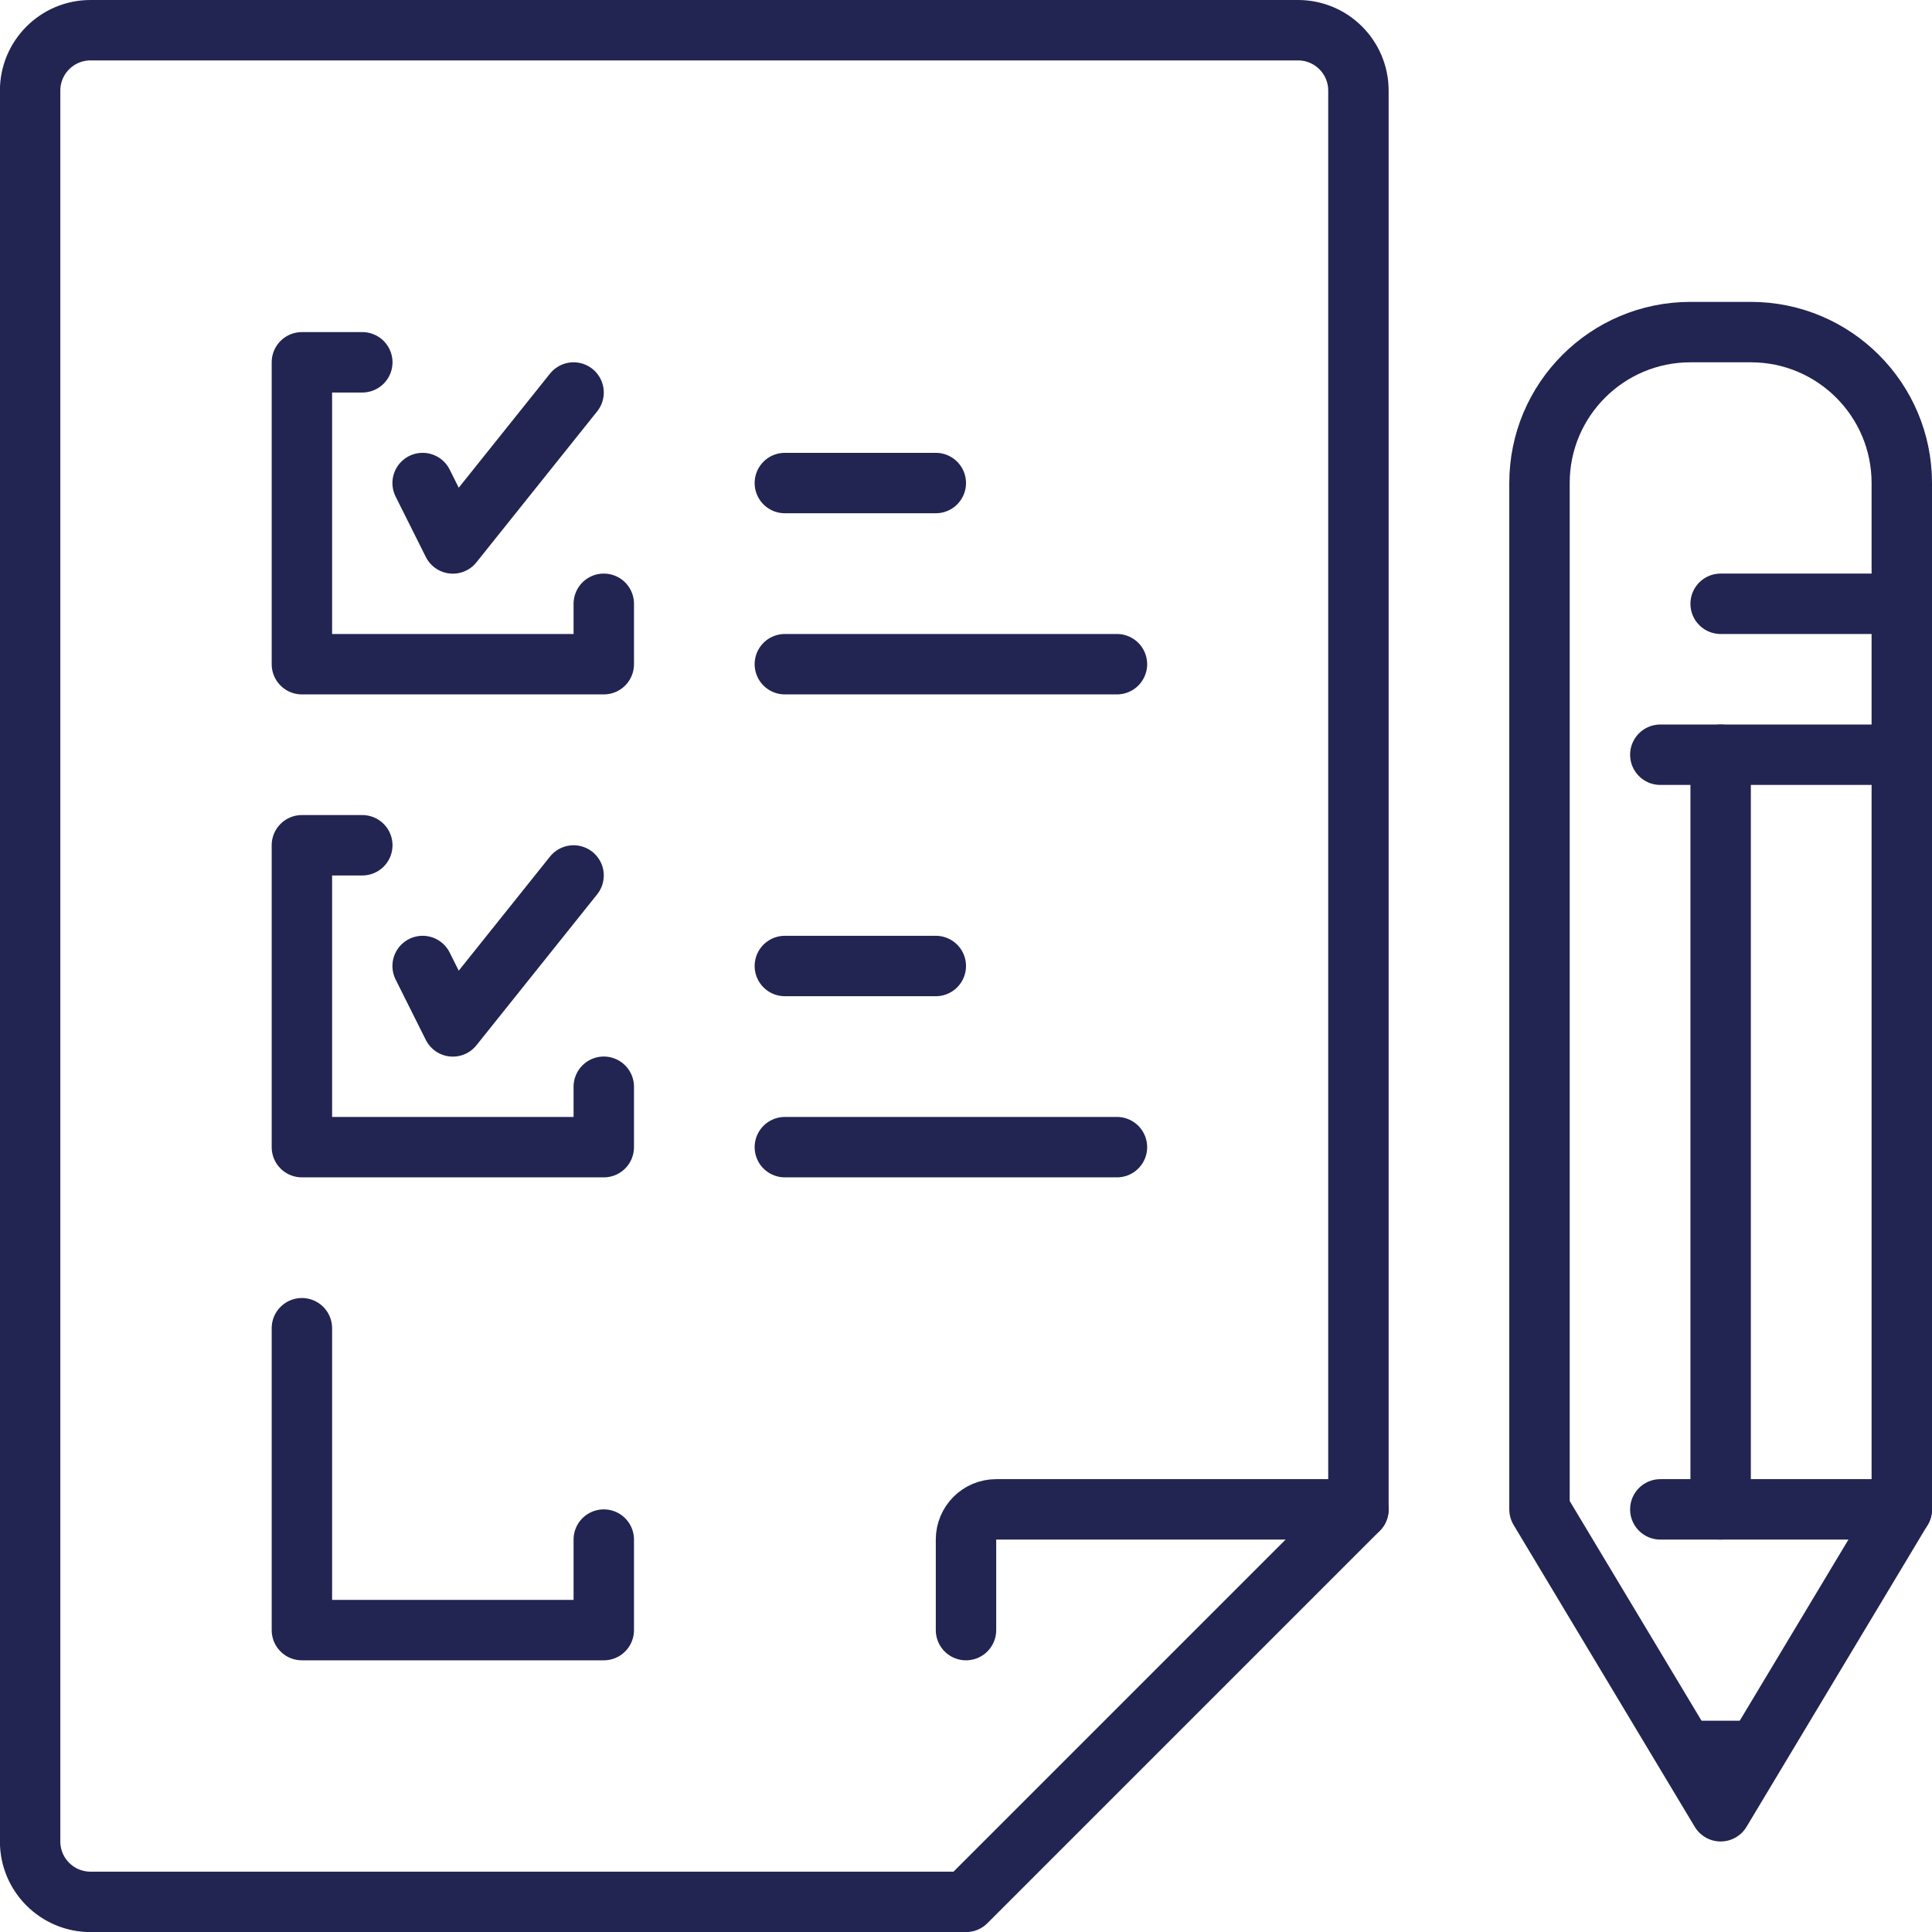
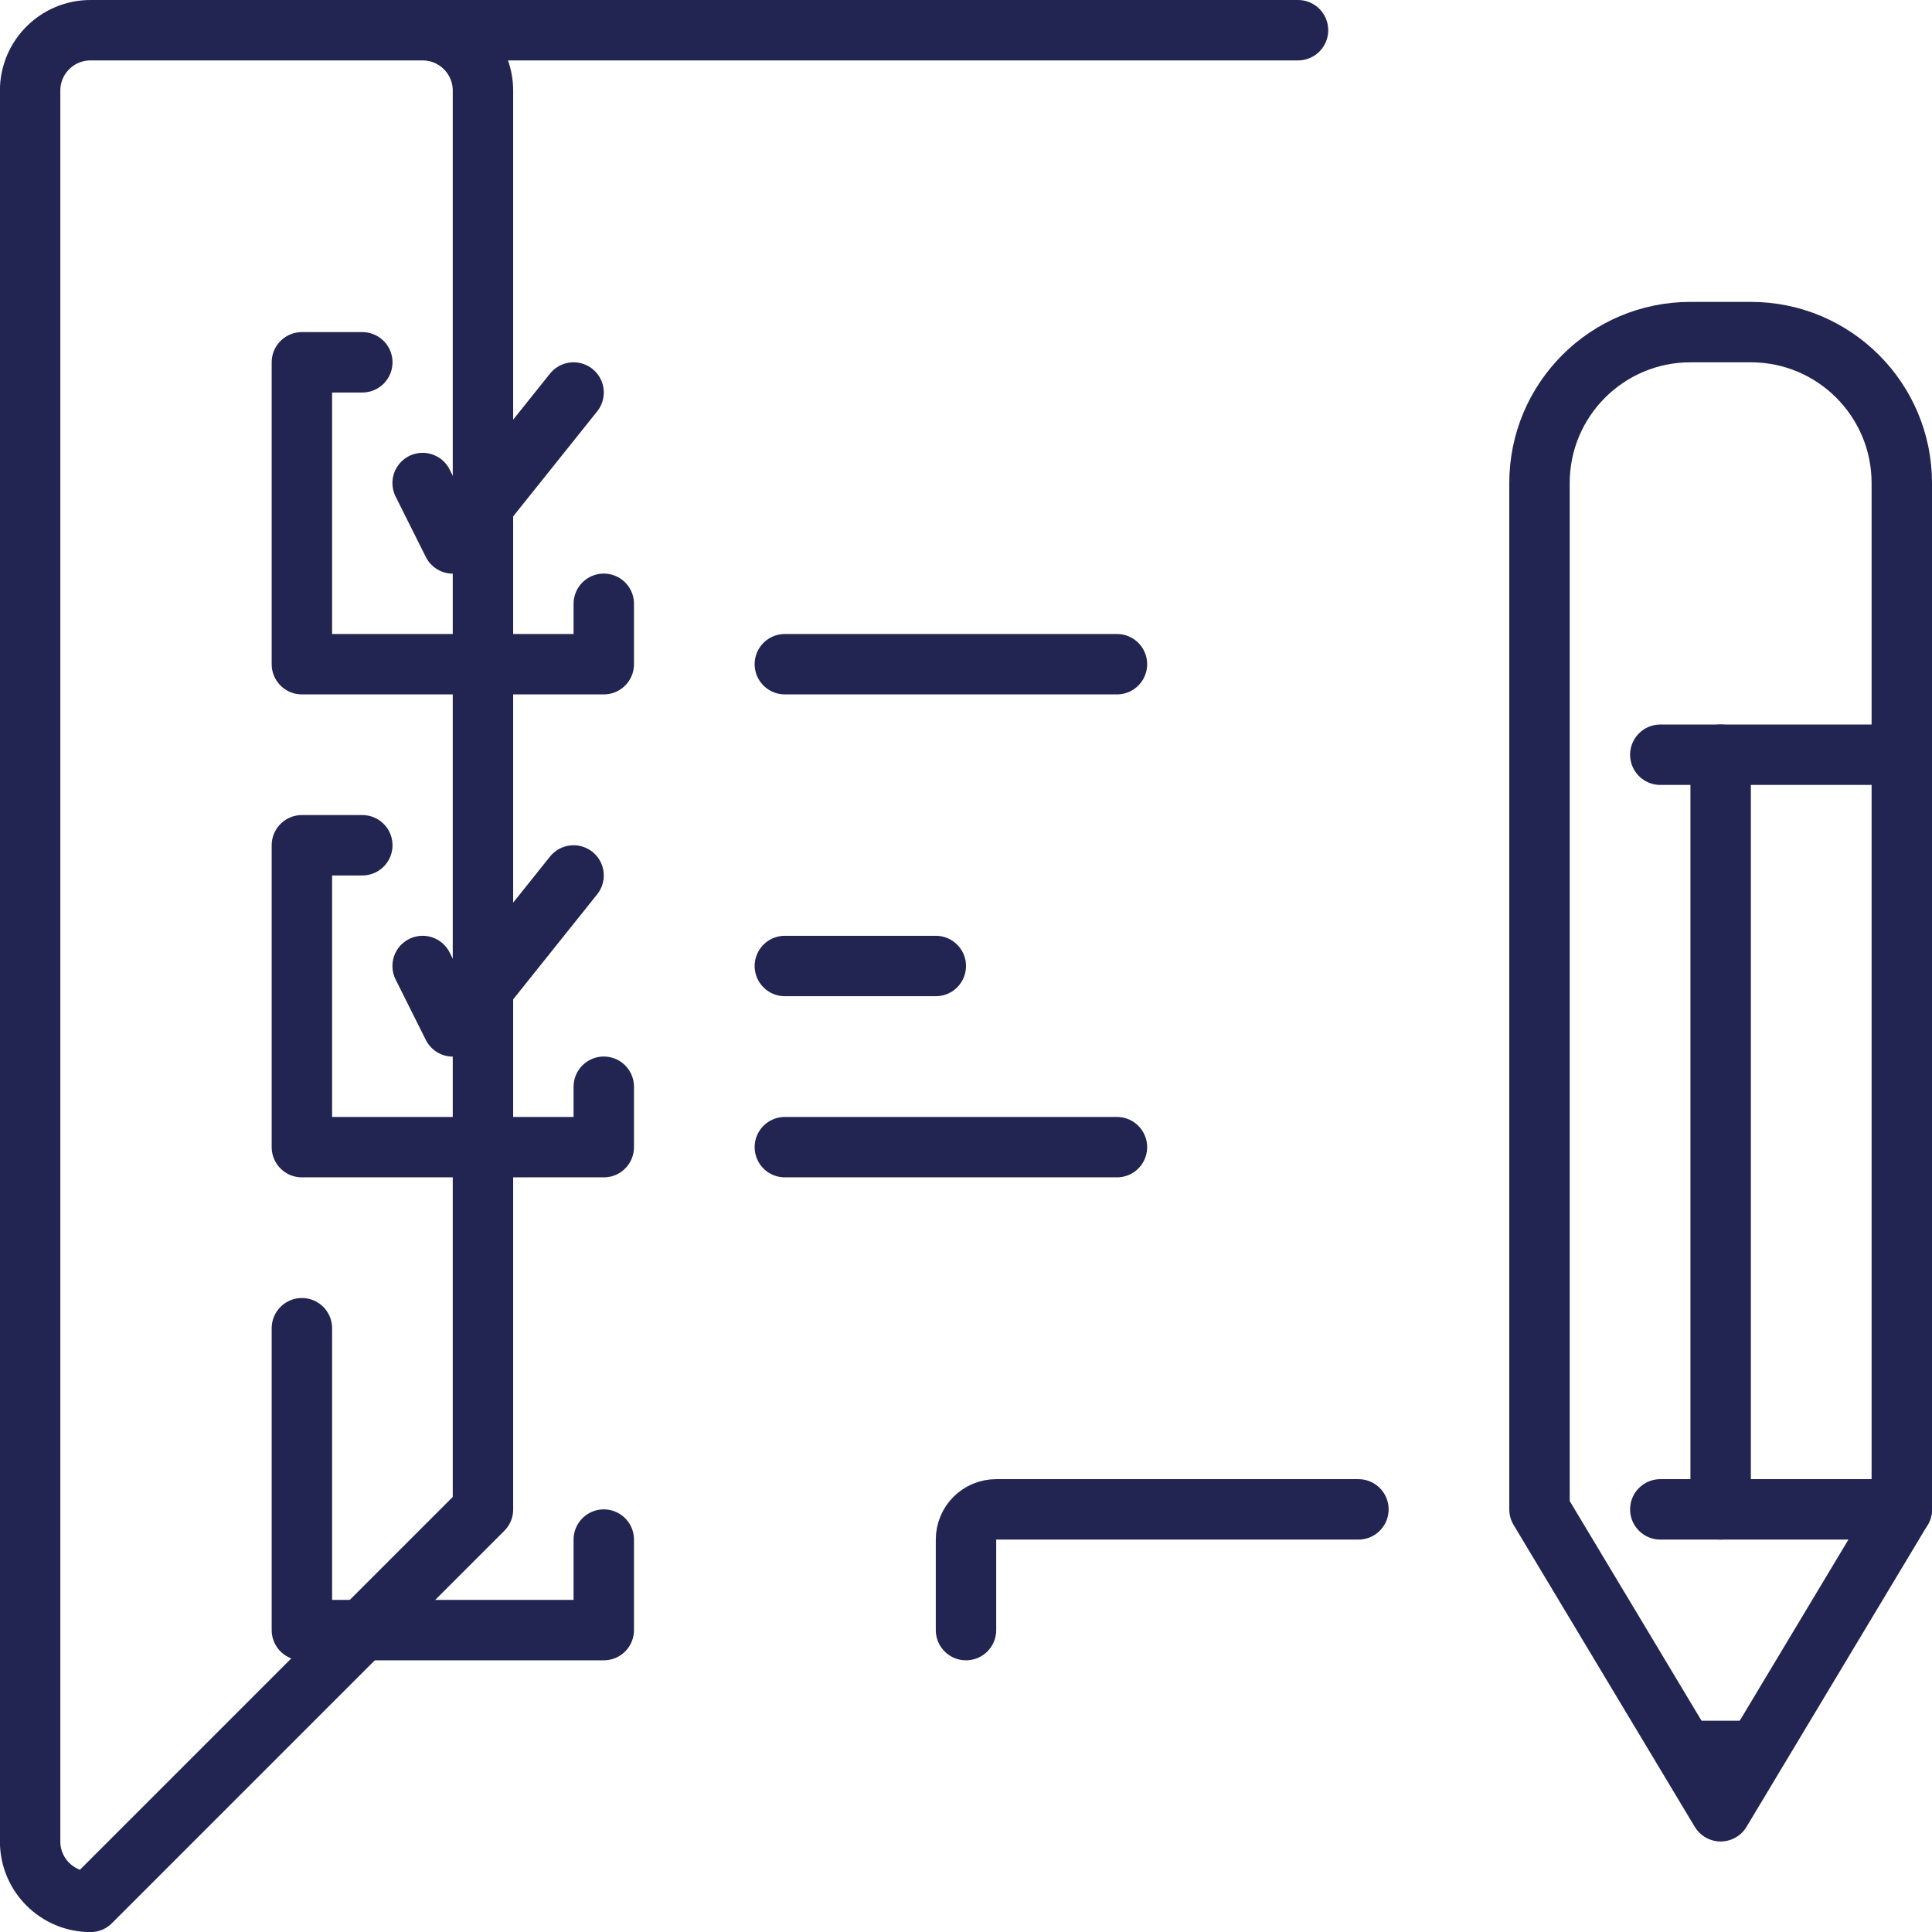
<svg xmlns="http://www.w3.org/2000/svg" width="22.578mm" height="22.578mm" viewBox="0 0 22.578 22.578" version="1.1" id="svg30501">
  <title id="title30641">markedpaper</title>
  <defs id="defs30498" />
  <g id="layer1" transform="translate(-109.865,-65.903)">
-     <path style="fill:none;fill-opacity:1;stroke:#222452;stroke-width:0.706;stroke-linecap:square;stroke-linejoin:round;stroke-miterlimit:10;stroke-opacity:1" d="M 125.034,66.256 H 110.923 c -0.39,0 -0.706,0.316 -0.706,0.706 v 20.461 c 0,0.39 0.316,0.706 0.706,0.706 h 10.231 l 4.586,-4.586 V 66.962 c 0,-0.39 -0.316,-0.706 -0.706,-0.706 z m 0,0" id="path358" />
+     <path style="fill:none;fill-opacity:1;stroke:#222452;stroke-width:0.706;stroke-linecap:square;stroke-linejoin:round;stroke-miterlimit:10;stroke-opacity:1" d="M 125.034,66.256 H 110.923 c -0.39,0 -0.706,0.316 -0.706,0.706 v 20.461 c 0,0.39 0.316,0.706 0.706,0.706 l 4.586,-4.586 V 66.962 c 0,-0.39 -0.316,-0.706 -0.706,-0.706 z m 0,0" id="path358" />
    <path style="fill:none;fill-opacity:1;stroke:#222452;stroke-width:0.706;stroke-linecap:round;stroke-linejoin:round;stroke-miterlimit:10;stroke-opacity:1" d="m 125.74,83.542 h -4.233 c -0.196,0 -0.353,0.158 -0.353,0.353 v 1.058" id="path360" />
    <path style="fill:none;fill-opacity:1;stroke:#222452;stroke-width:0.706;stroke-linecap:round;stroke-linejoin:round;stroke-miterlimit:10;stroke-opacity:1" d="m 116.921,72.959 v 0.706 h -3.528 v -3.528 h 0.706" id="path362" />
    <path style="fill:none;fill-opacity:1;stroke:#222452;stroke-width:0.706;stroke-linecap:round;stroke-linejoin:round;stroke-miterlimit:10;stroke-opacity:1" d="m 114.804,71.548 0.353,0.706 1.411,-1.764" id="path364" />
-     <path style="fill:none;fill-opacity:1;stroke:#222452;stroke-width:0.706;stroke-linecap:round;stroke-linejoin:round;stroke-miterlimit:10;stroke-opacity:1" d="m 119.037,71.548 h 1.764" id="path366" />
    <path style="fill:none;fill-opacity:1;stroke:#222452;stroke-width:0.706;stroke-linecap:round;stroke-linejoin:round;stroke-miterlimit:10;stroke-opacity:1" d="m 119.037,73.665 h 3.881" id="path368" />
    <path style="fill:none;fill-opacity:1;stroke:#222452;stroke-width:0.706;stroke-linecap:round;stroke-linejoin:round;stroke-miterlimit:10;stroke-opacity:1" d="m 116.921,78.603 v 0.706 h -3.528 v -3.528 h 0.706" id="path370" />
    <path style="fill:none;fill-opacity:1;stroke:#222452;stroke-width:0.706;stroke-linecap:round;stroke-linejoin:round;stroke-miterlimit:10;stroke-opacity:1" d="m 114.804,77.192 0.353,0.706 1.411,-1.764" id="path372" />
    <path style="fill:none;fill-opacity:1;stroke:#222452;stroke-width:0.706;stroke-linecap:round;stroke-linejoin:round;stroke-miterlimit:10;stroke-opacity:1" d="m 119.037,77.192 h 1.764" id="path374" />
    <path style="fill:none;fill-opacity:1;stroke:#222452;stroke-width:0.706;stroke-linecap:round;stroke-linejoin:round;stroke-miterlimit:10;stroke-opacity:1" d="m 119.037,79.309 h 3.881" id="path376" />
    <path style="fill:none;fill-opacity:1;stroke:#222452;stroke-width:0.706;stroke-linecap:round;stroke-linejoin:round;stroke-miterlimit:10;stroke-opacity:1" d="m 116.921,83.895 v 1.058 h -3.528 v -3.528" id="path378" />
    <path style="fill:none;fill-opacity:1;stroke:#222452;stroke-width:0.706;stroke-linecap:round;stroke-linejoin:round;stroke-miterlimit:10;stroke-opacity:1" d="m 129.973,87.07 -2.117,-3.528 V 71.548 c 0,-0.974 0.79,-1.764 1.764,-1.764 h 0.706 c 0.974,0 1.764,0.79 1.764,1.764 v 11.994 z m 0,0" id="path380" />
    <path style="fill:none;fill-opacity:1;stroke:#222452;stroke-width:0.706;stroke-linecap:round;stroke-linejoin:round;stroke-miterlimit:10;stroke-opacity:1" d="m 129.621,86.365 h 0.706" id="path382" />
    <path style="fill:none;fill-opacity:1;stroke:#222452;stroke-width:0.706;stroke-linecap:round;stroke-linejoin:round;stroke-miterlimit:10;stroke-opacity:1" d="M 129.973,83.542 V 74.723" id="path384" />
-     <path style="fill:none;fill-opacity:1;stroke:#222452;stroke-width:0.706;stroke-linecap:round;stroke-linejoin:round;stroke-miterlimit:10;stroke-opacity:1" d="m 129.973,72.959 h 2.117" id="path386" />
    <path style="fill:none;fill-opacity:1;stroke:#222452;stroke-width:0.706;stroke-linecap:round;stroke-linejoin:round;stroke-miterlimit:10;stroke-opacity:1" d="m 129.268,74.723 h 2.822" id="path388" />
    <path style="fill:none;fill-opacity:1;stroke:#222452;stroke-width:0.706;stroke-linecap:round;stroke-linejoin:round;stroke-miterlimit:10;stroke-opacity:1" d="m 129.268,83.542 h 2.822" id="path390" />
  </g>
</svg>